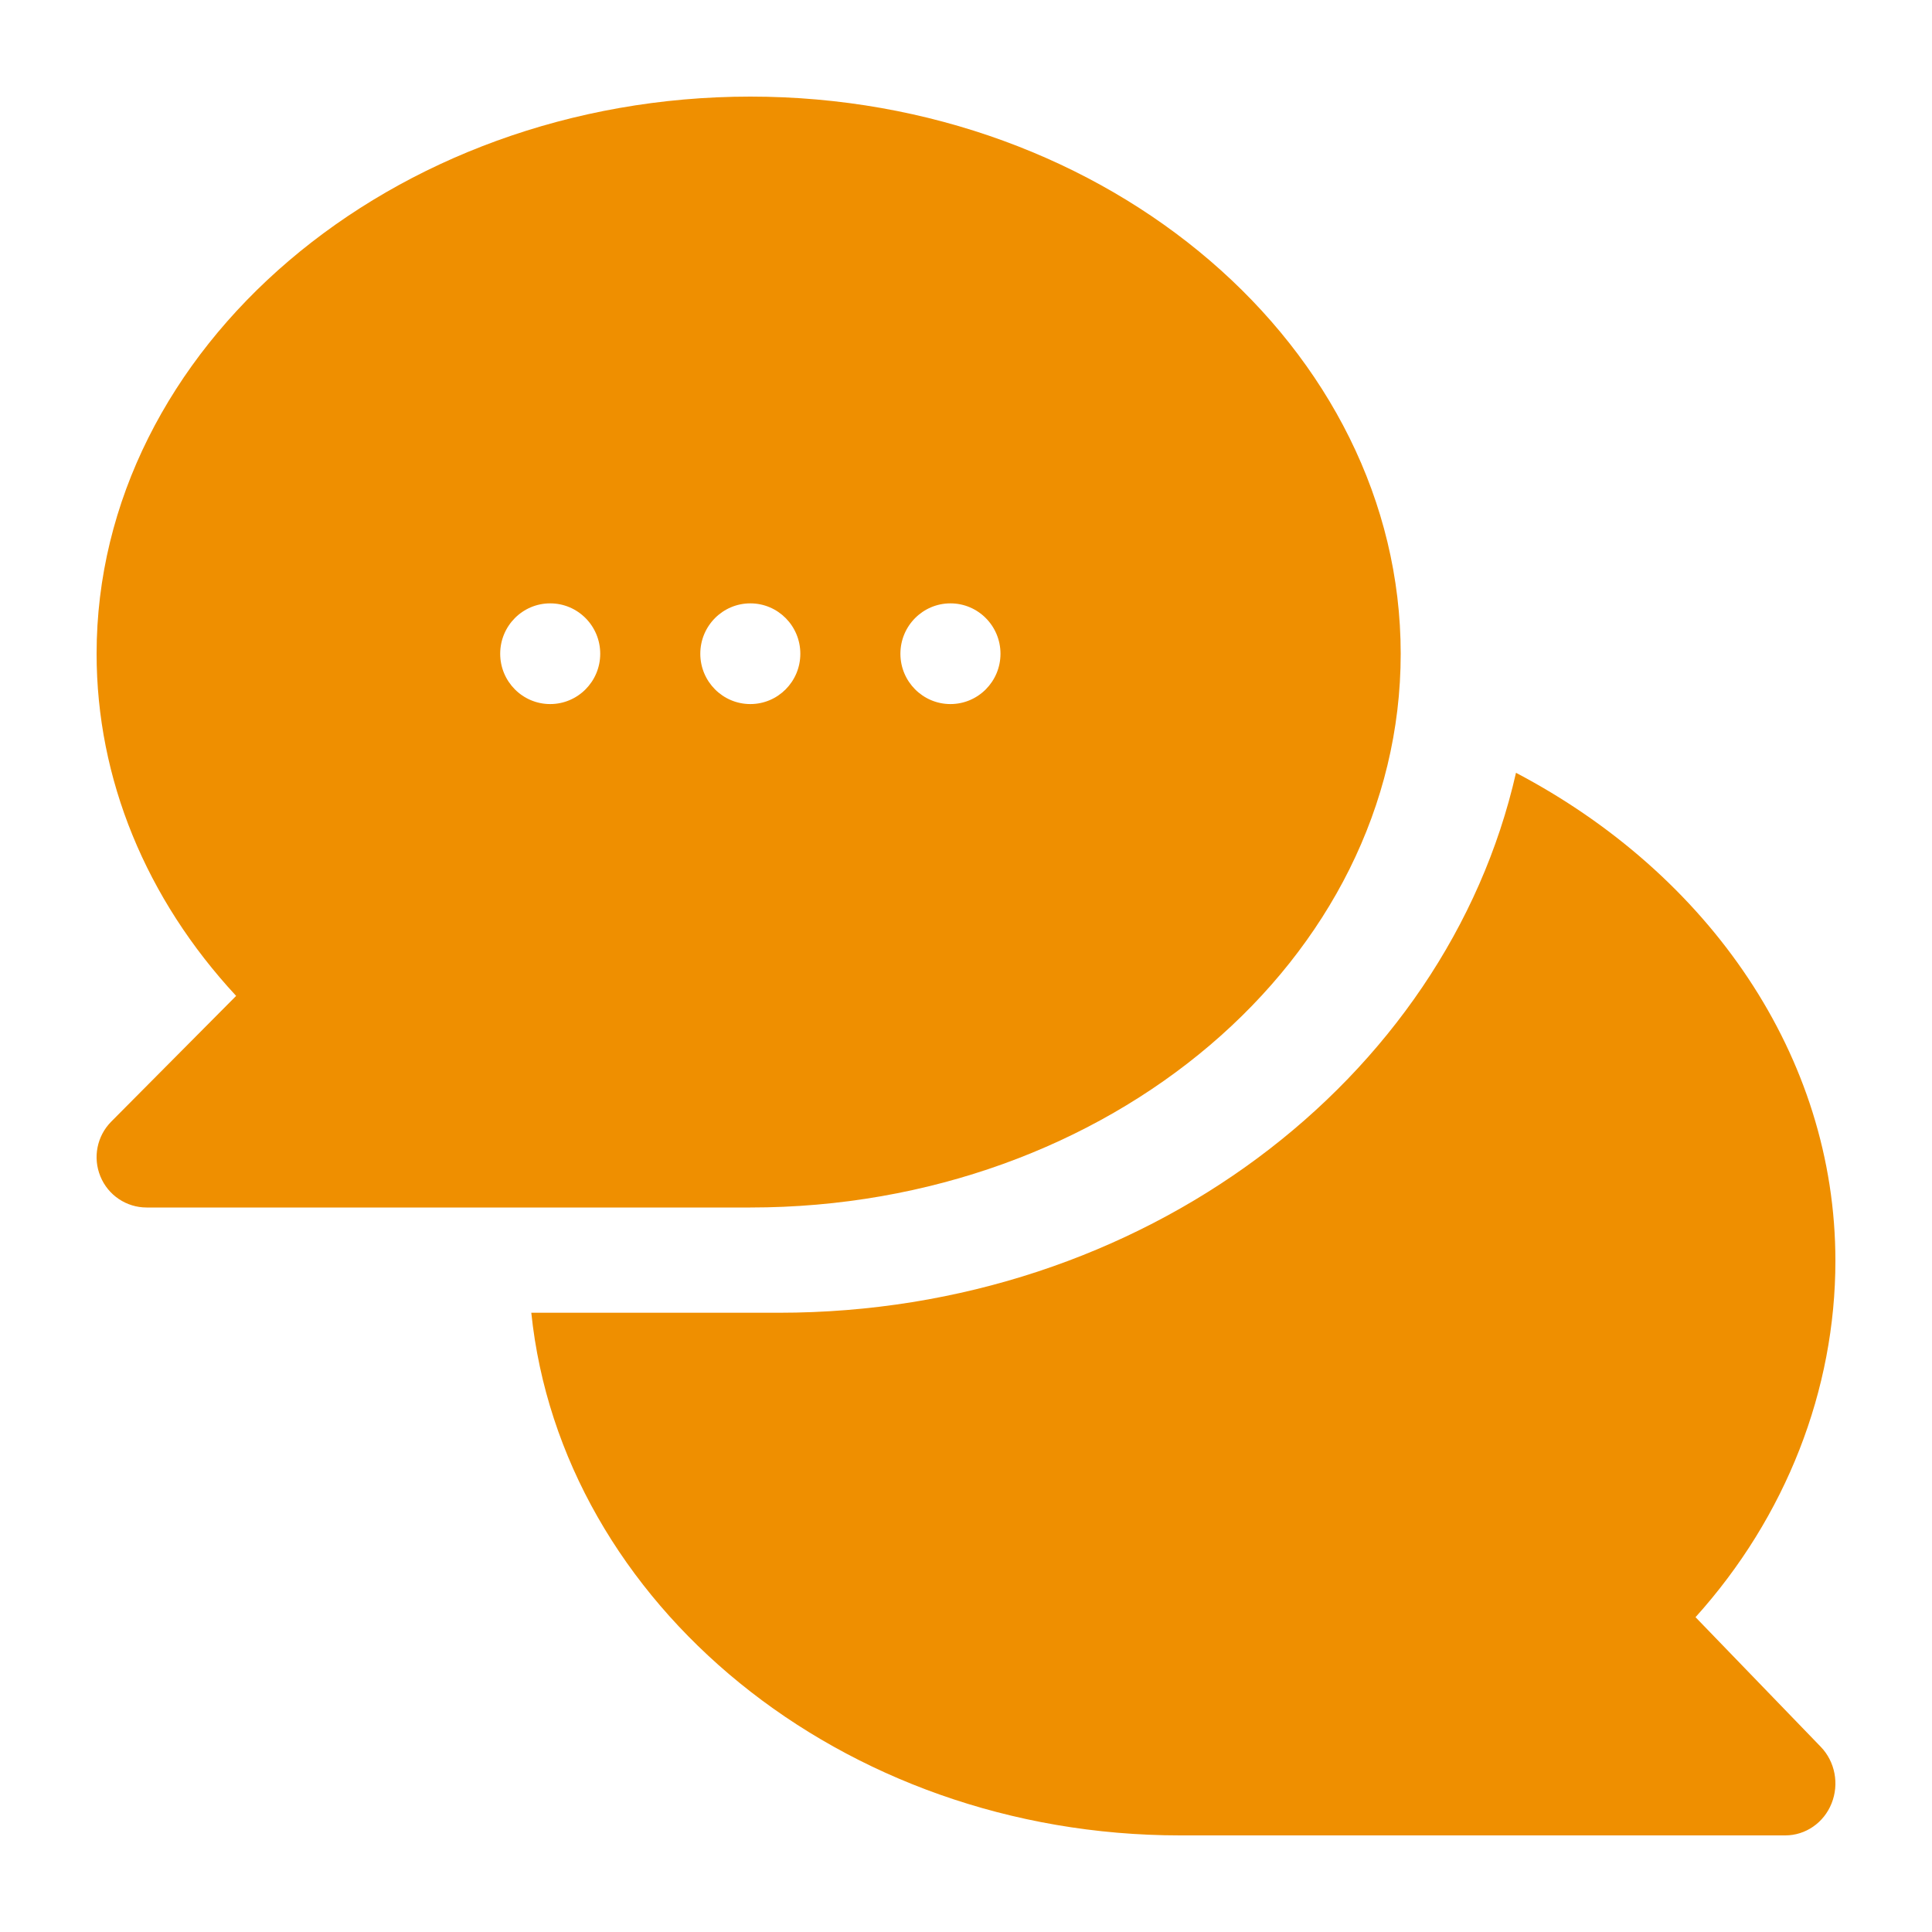
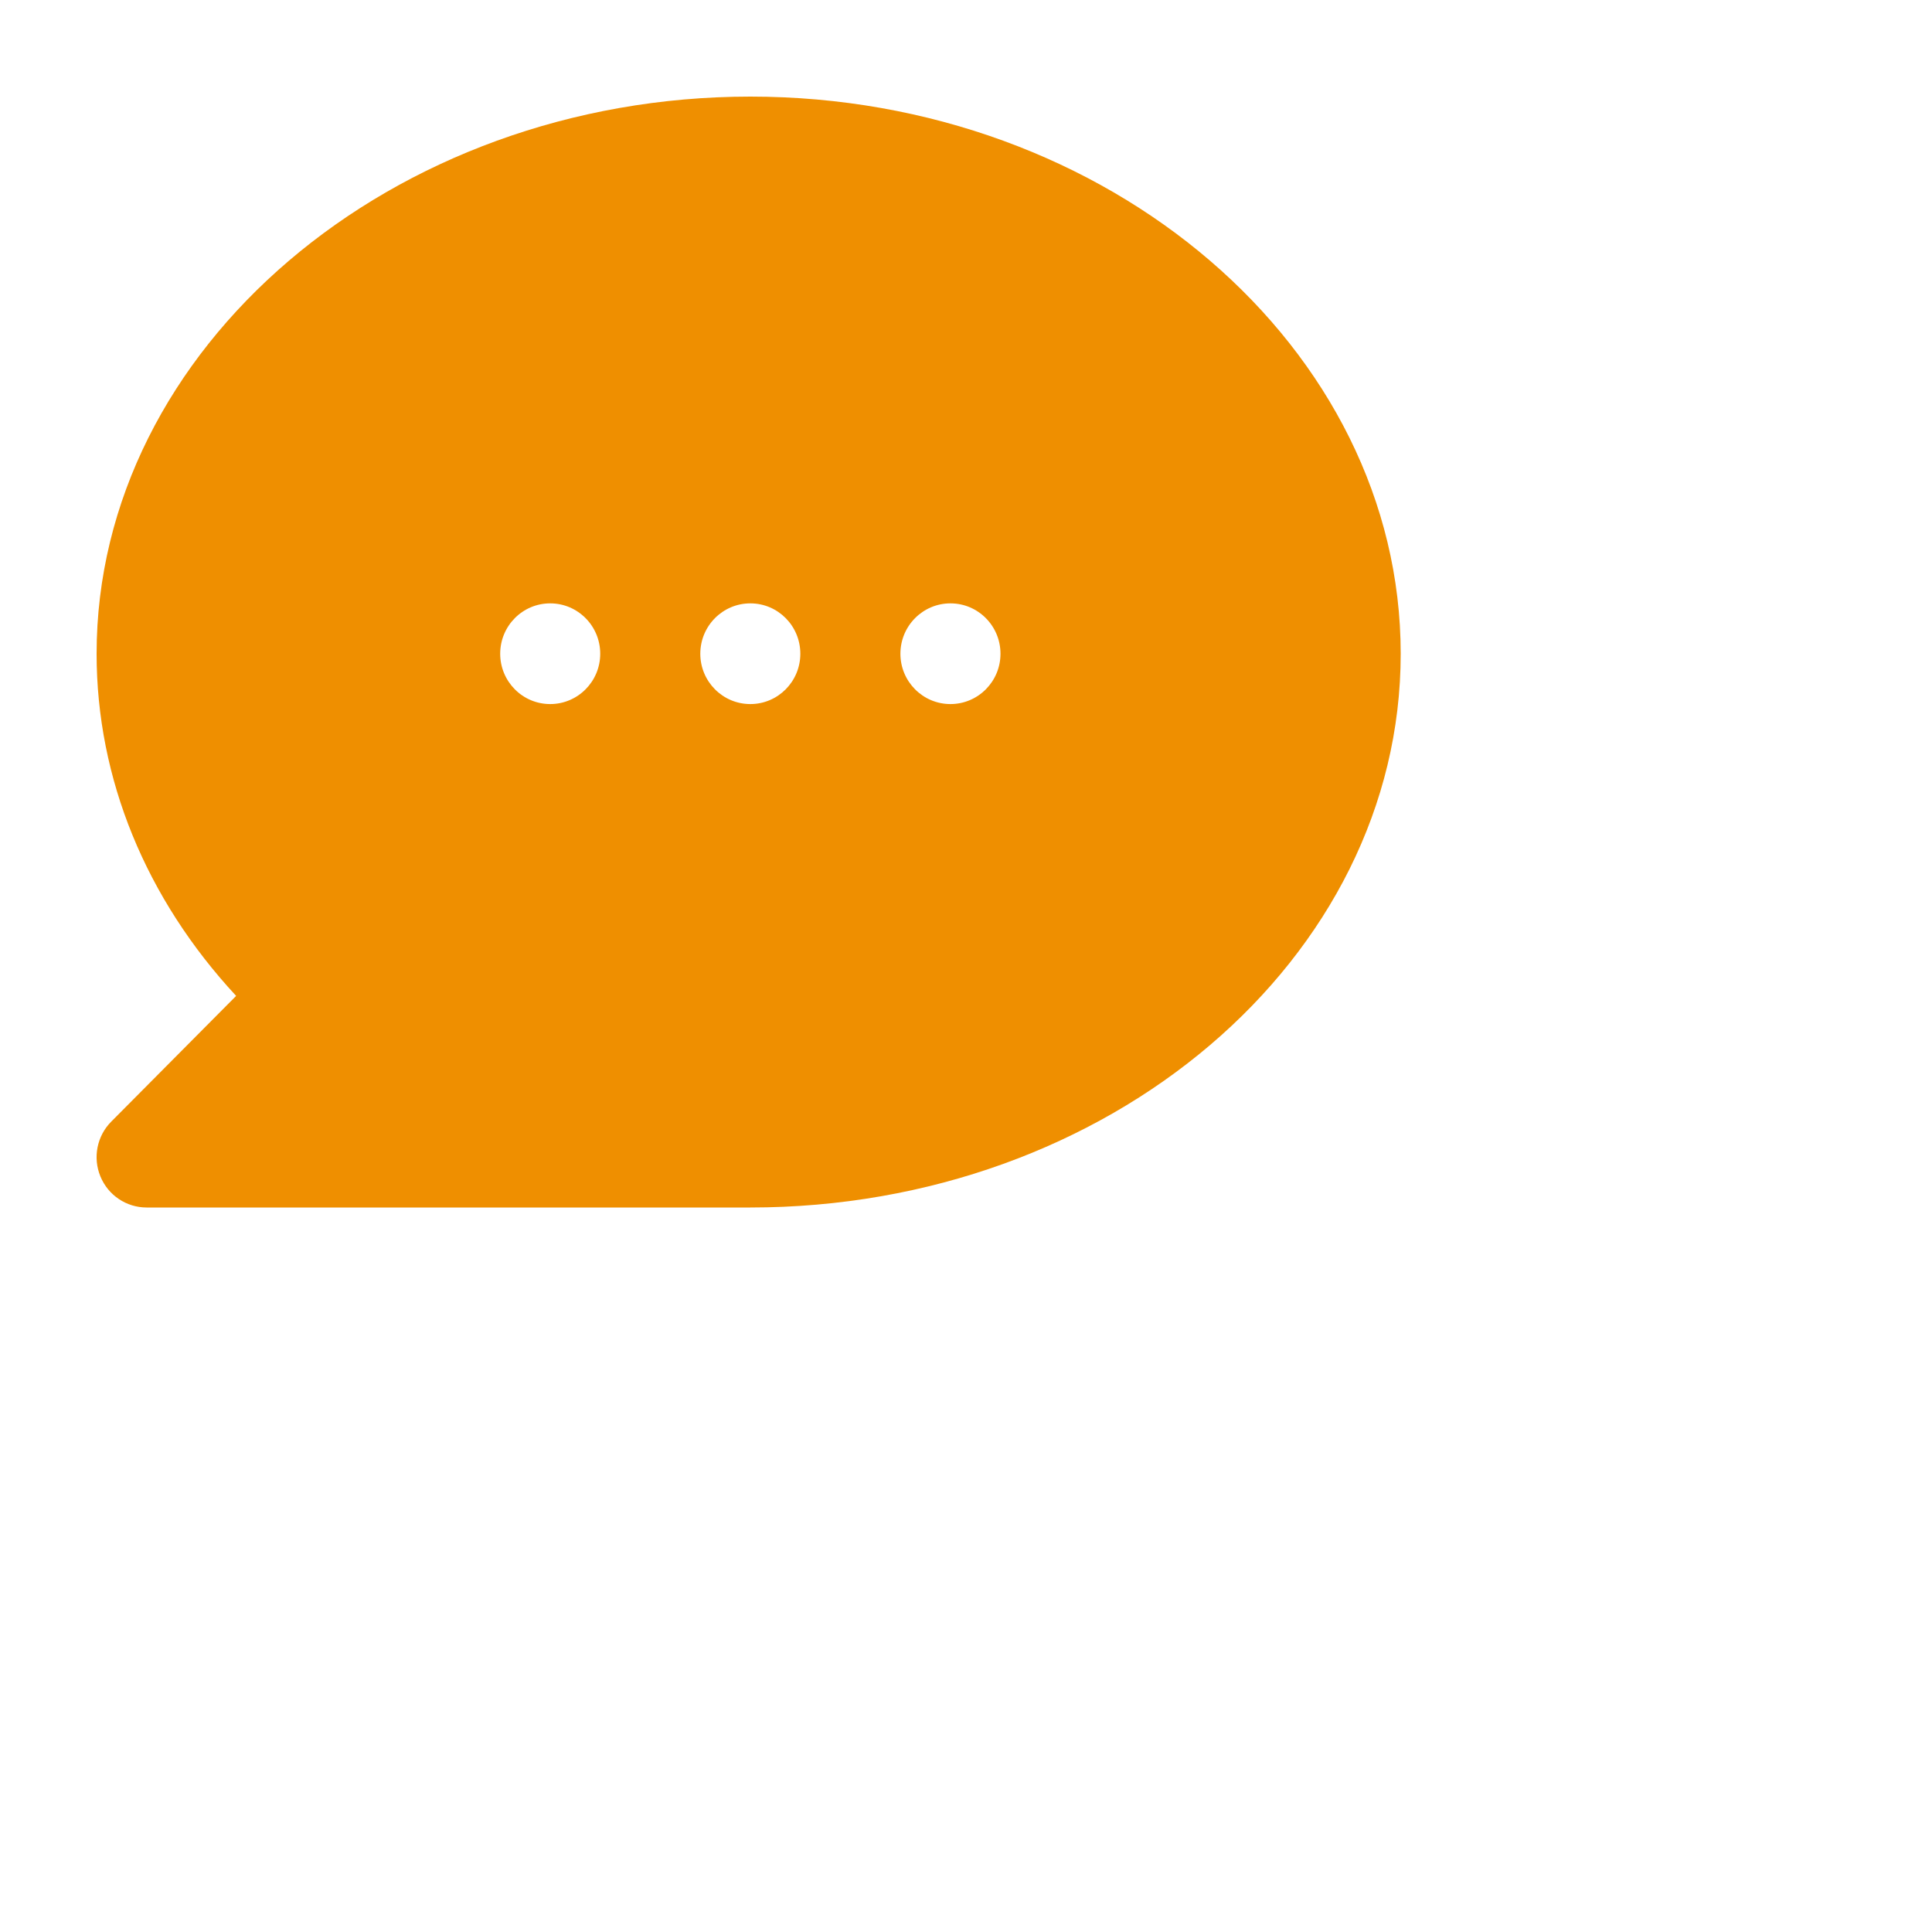
<svg xmlns="http://www.w3.org/2000/svg" width="40" height="40" viewBox="0 0 40 40" fill="none">
-   <path d="M31.387 16C29.94 22.37 23.649 27.179 16.129 27.179H11C11.623 33.196 17.407 38 24.434 38H36.962C37.381 38 37.761 37.739 37.921 37.337C38.082 36.934 37.993 36.472 37.696 36.165L35.104 33.482C36.98 31.401 38 28.771 38 26.104C38 21.865 35.382 18.099 31.387 16Z" fill="#EF8F00" />
  <path d="M2.304 23.221C2.007 23.519 1.918 23.967 2.079 24.357C2.239 24.747 2.617 25 3.036 25H15.535C22.959 25 29 19.857 29 13.535C29 7.213 22.959 2 15.535 2C8.11 2 2 7.213 2 13.535C2 16.121 3.018 18.602 4.889 20.619L2.304 23.221ZM19.678 12.492C20.25 12.492 20.714 12.959 20.714 13.535C20.714 14.11 20.25 14.577 19.678 14.577C19.106 14.577 18.642 14.11 18.642 13.535C18.642 12.959 19.106 12.492 19.678 12.492ZM15.535 12.492C16.107 12.492 16.57 12.959 16.57 13.535C16.57 14.11 16.107 14.577 15.535 14.577C14.963 14.577 14.499 14.11 14.499 13.535C14.499 12.959 14.963 12.492 15.535 12.492ZM11.391 12.492C11.963 12.492 12.427 12.959 12.427 13.535C12.427 14.11 11.963 14.577 11.391 14.577C10.819 14.577 10.356 14.11 10.356 13.535C10.356 12.959 10.819 12.492 11.391 12.492Z" fill="#EF8F00" />
</svg>